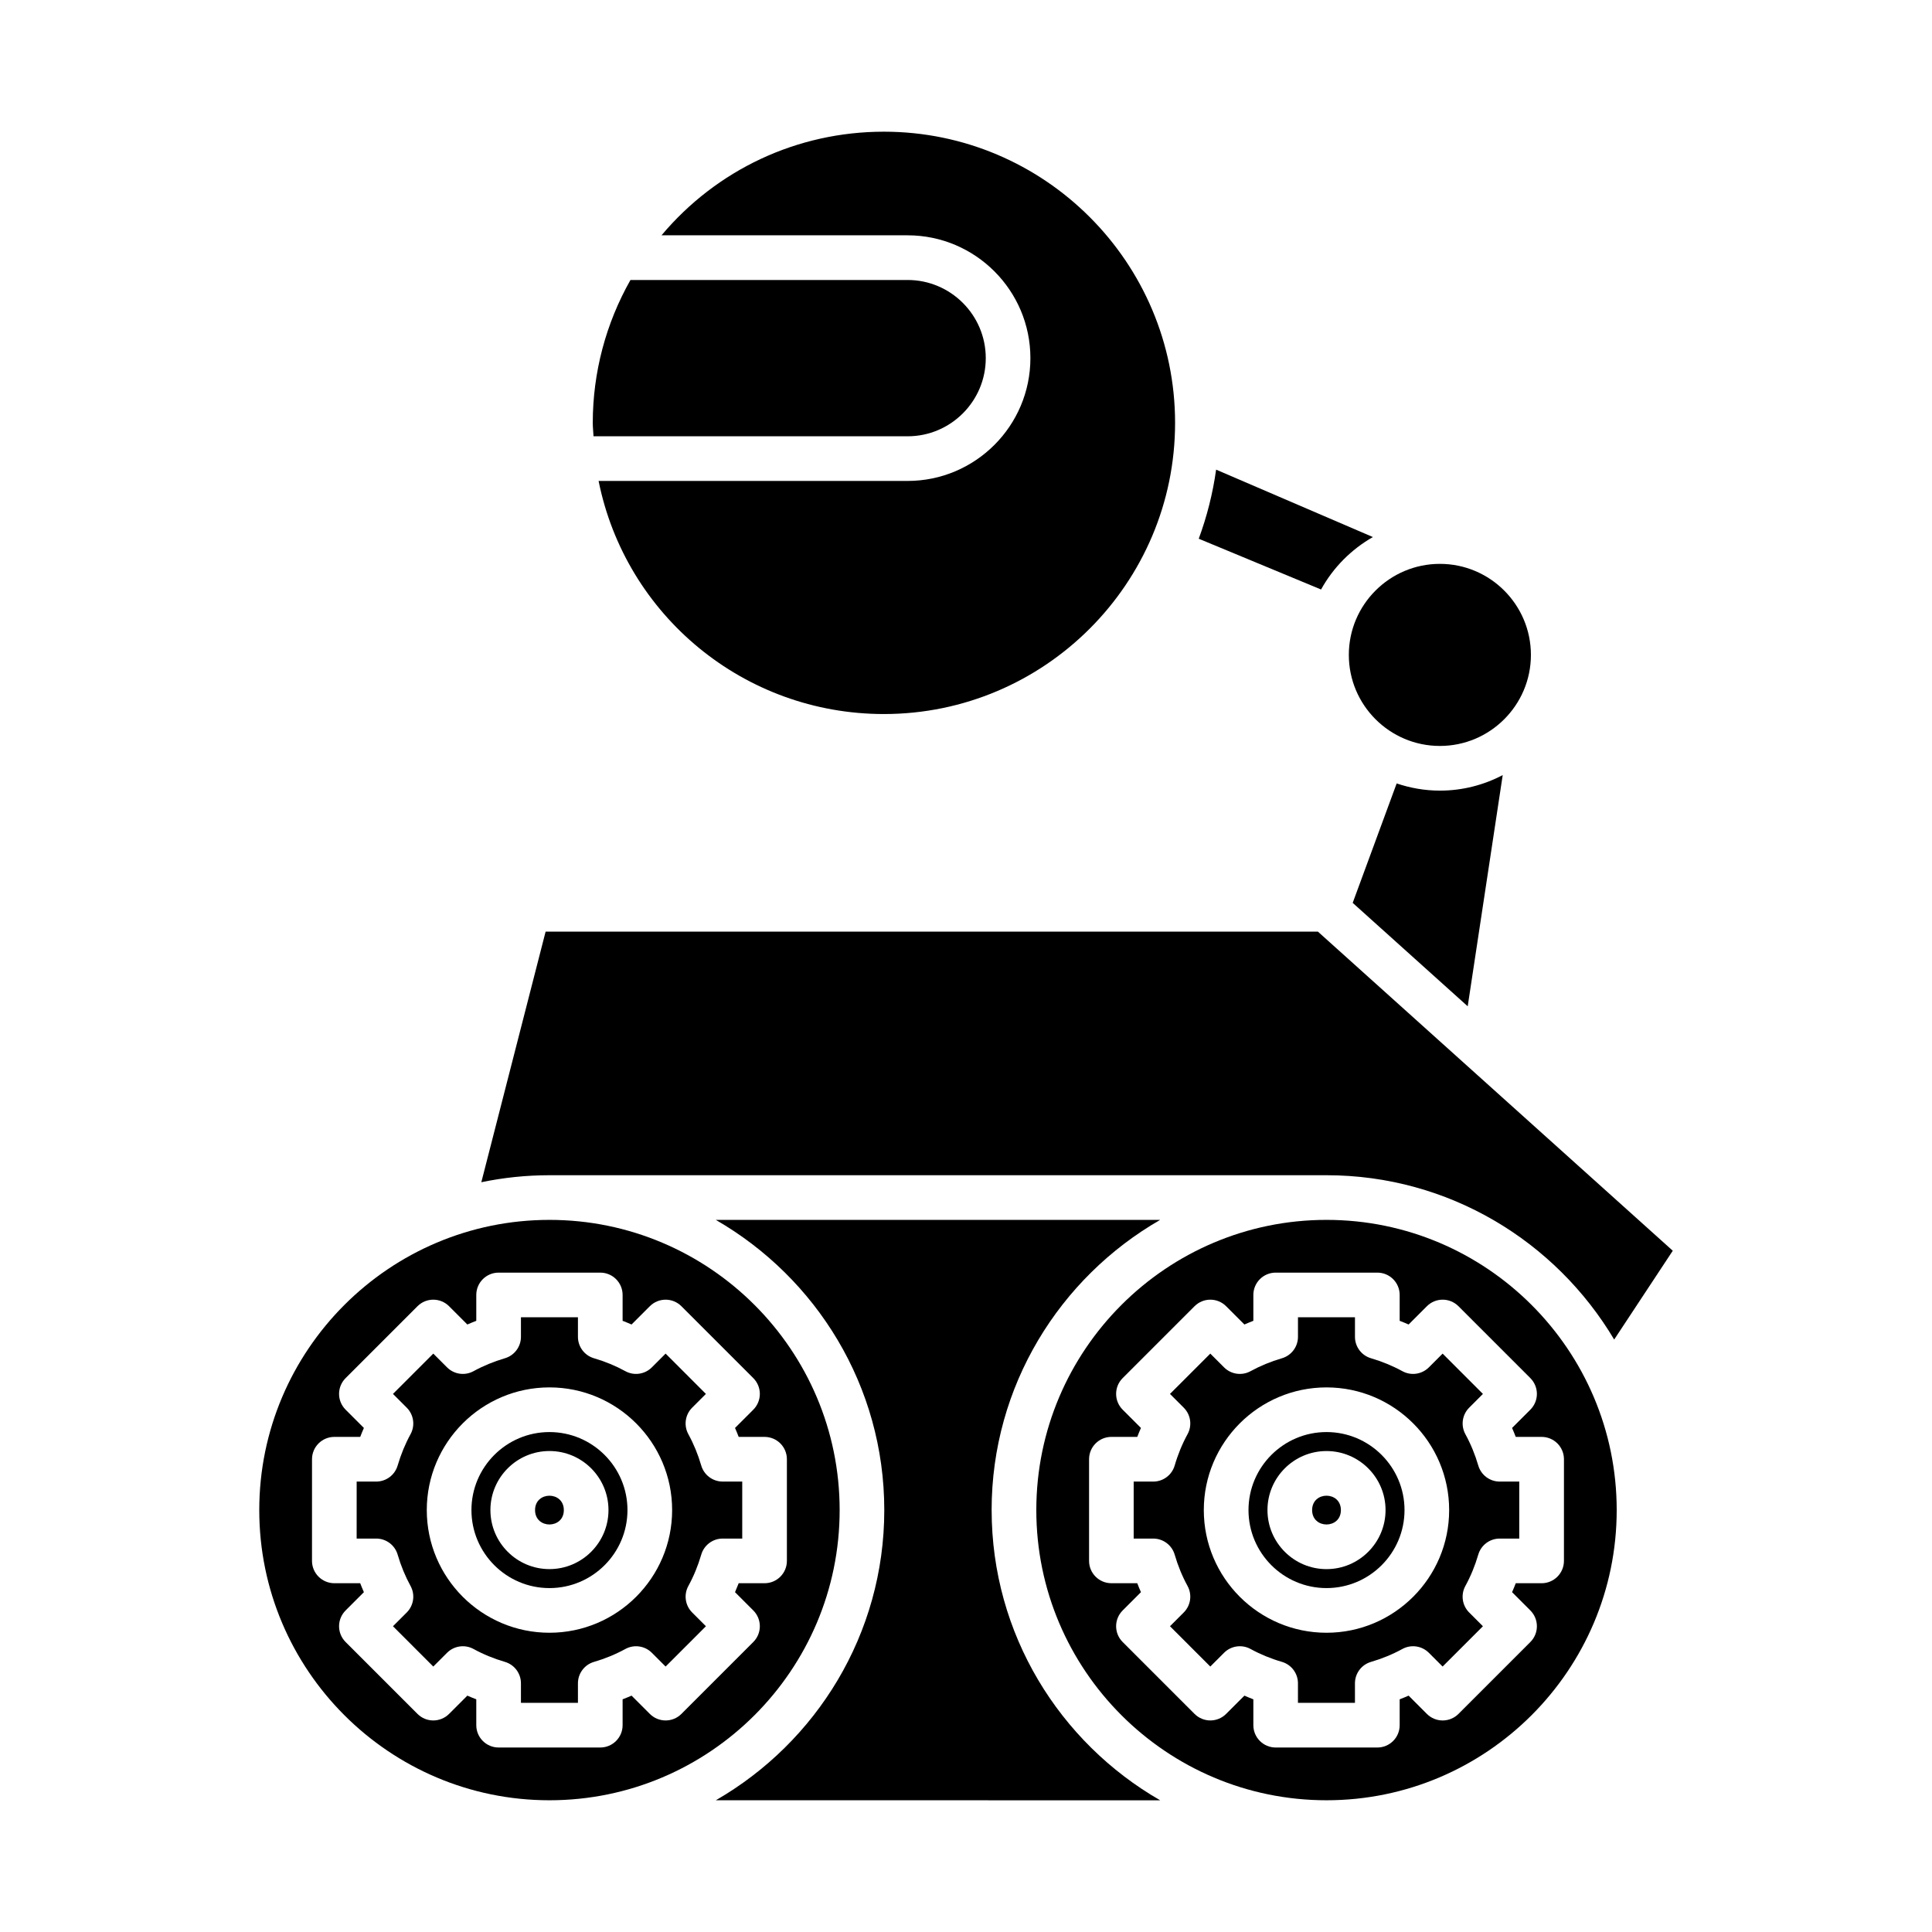
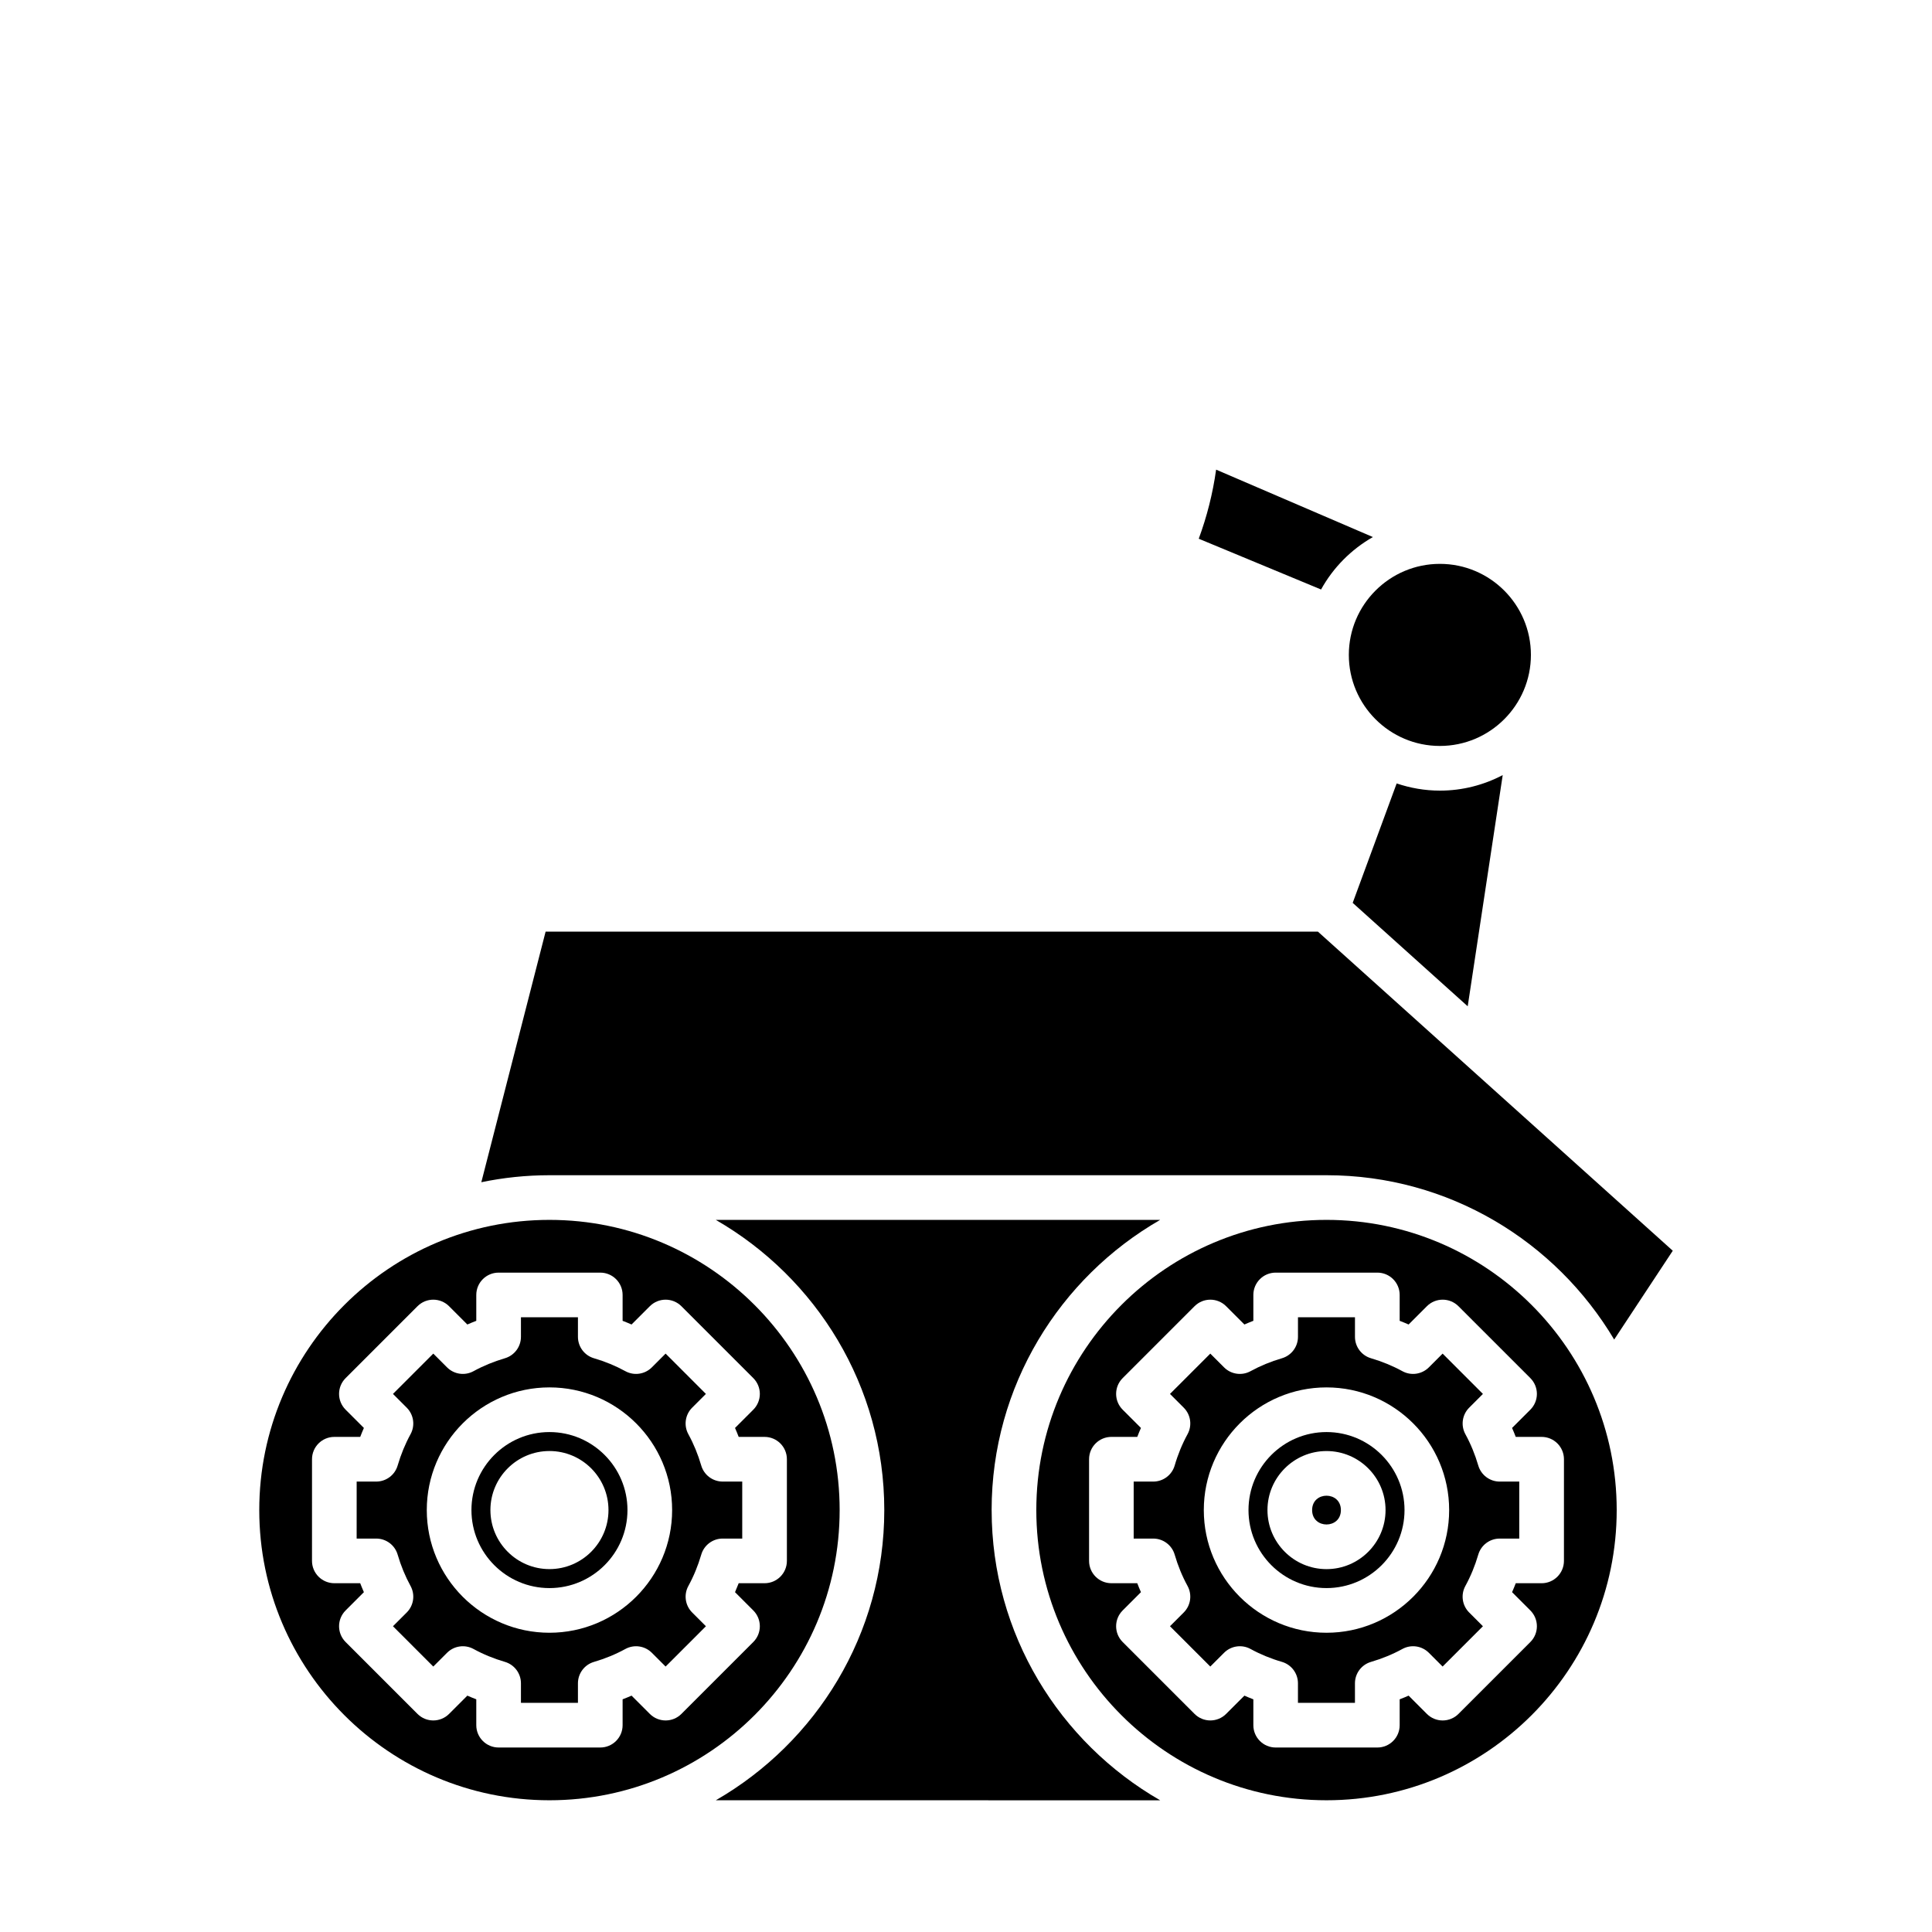
<svg xmlns="http://www.w3.org/2000/svg" fill="#000000" width="800px" height="800px" version="1.1" viewBox="144 144 512 512">
  <g>
-     <path d="m301.09 256.07c0 1.203 0.148 2.371 0.199 3.551h83.238c11.418 0 20.711-9.293 20.711-20.711 0-11.418-9.293-20.711-20.711-20.711h-73.449c-6.519 11.512-9.988 24.52-9.988 37.871z" />
-     <path d="m384.52 206.36c17.945 0 32.547 14.602 32.547 32.547 0 17.945-14.602 32.547-32.547 32.547l-81.887-0.004c7.16 35.648 38.551 61.777 75.613 61.777 42.551 0 77.164-34.613 77.164-77.164 0-42.551-34.613-77.164-77.164-77.164-23.074 0-44.371 10.125-58.934 27.457z" />
    <path d="m406.79 544.19c0-32.879 18.016-61.57 44.652-76.902l-117.75-0.004c26.637 15.332 44.652 44.023 44.652 76.902s-18.016 61.574-44.652 76.906l117.76 0.004c-26.641-15.336-44.656-44.031-44.656-76.906z" />
    <path d="m461.68 286.77 32.414 13.453c3.207-5.805 7.981-10.613 13.738-13.898l-41.547-17.863c-0.891 6.344-2.445 12.465-4.606 18.309z" />
    <path d="m525.59 293.43h-0.012-0.008c-13.301 0.008-24.117 10.824-24.117 24.125 0 13.305 10.824 24.129 24.129 24.129 13.301 0 24.125-10.824 24.125-24.129 0-13.301-10.816-24.121-24.117-24.125z" />
    <path d="m514.13 351.62-11.652 31.648 30.48 27.41 9.277-61.27c-4.984 2.617-10.641 4.117-16.648 4.117-4.012-0.004-7.856-0.691-11.457-1.906z" />
    <path d="m493.27 390.9h-204.68l-17.035 66.402c5.832-1.211 11.871-1.855 18.059-1.855h205.93c32.418 0 60.746 17.527 76.23 43.547l15.527-23.535z" />
    <path d="m289.61 621.09c42.406 0 76.906-34.5 76.906-76.906 0-42.402-34.5-76.902-76.906-76.902-42.402 0-76.902 34.5-76.902 76.902 0 42.406 34.496 76.906 76.902 76.906zm-50.152-57.52h-6.856c-1.57 0-3.074-0.625-4.184-1.734-1.109-1.109-1.734-2.613-1.734-4.184l0.004-26.941c0-3.269 2.648-5.918 5.918-5.918h6.856c0.309-0.801 0.629-1.594 0.973-2.367l-4.844-4.844c-2.312-2.312-2.312-6.055 0-8.367l19.051-19.051c2.312-2.312 6.055-2.312 8.367 0l4.844 4.844c0.777-0.344 1.57-0.668 2.367-0.973v-6.856c0-3.269 2.648-5.918 5.918-5.918h26.941c3.269 0 5.918 2.648 5.918 5.918v6.852c0.801 0.309 1.594 0.633 2.371 0.977l4.844-4.844c2.312-2.312 6.055-2.312 8.367 0l19.051 19.051c1.109 1.109 1.734 2.613 1.734 4.184 0 1.57-0.625 3.074-1.734 4.184l-4.844 4.84c0.344 0.781 0.668 1.57 0.973 2.371h6.856c3.269 0 5.918 2.648 5.918 5.918v26.941c0 3.269-2.648 5.918-5.918 5.918h-6.856c-0.309 0.805-0.633 1.594-0.973 2.371l4.844 4.844c2.312 2.312 2.312 6.055 0 8.367l-19.051 19.051c-2.312 2.312-6.055 2.312-8.367 0l-4.844-4.844c-0.781 0.344-1.57 0.668-2.371 0.977v6.852c0 3.269-2.648 5.918-5.918 5.918h-26.941c-3.269 0-5.918-2.648-5.918-5.918v-6.856c-0.801-0.305-1.59-0.629-2.367-0.973l-4.844 4.844c-2.312 2.312-6.055 2.312-8.367 0l-19.051-19.051c-2.312-2.312-2.312-6.055 0-8.367l4.844-4.844c-0.344-0.781-0.664-1.57-0.977-2.371z" />
    <path d="m289.61 564.86c11.402 0 20.676-9.273 20.676-20.676 0-11.398-9.273-20.672-20.676-20.672-11.398 0-20.672 9.273-20.672 20.672s9.273 20.676 20.672 20.676zm0-36.324c8.629 0 15.645 7.019 15.645 15.645 0 8.629-7.019 15.648-15.645 15.648-8.629 0-15.645-7.019-15.645-15.648 0-8.625 7.016-15.645 15.645-15.645z" />
-     <path d="m293.42 544.19c0 5.082-7.625 5.082-7.625 0s7.625-5.082 7.625 0" />
    <path d="m249.38 555.99c0.863 2.949 2.016 5.742 3.418 8.305 1.262 2.305 0.855 5.168-1.008 7.027l-3.648 3.648 10.684 10.684 3.648-3.648c1.859-1.859 4.719-2.269 7.027-1.004 2.562 1.402 5.356 2.551 8.297 3.41 2.523 0.738 4.258 3.051 4.258 5.68v5.184h15.105v-5.18c0-2.625 1.73-4.941 4.254-5.676 2.949-0.863 5.746-2.016 8.305-3.418 2.316-1.27 5.172-0.848 7.027 1.004l3.648 3.648 10.684-10.684-3.648-3.648c-1.859-1.859-2.269-4.723-1.004-7.027 1.398-2.555 2.547-5.348 3.414-8.305 0.738-2.523 3.051-4.254 5.676-4.254h5.184v-15.105h-5.184c-2.629 0-4.941-1.734-5.68-4.254-0.859-2.941-2.008-5.734-3.414-8.305-1.262-2.305-0.852-5.168 1.004-7.023l3.648-3.648-10.68-10.684-3.648 3.648c-1.859 1.855-4.727 2.277-7.027 1.004-2.559-1.402-5.356-2.555-8.305-3.418-2.523-0.738-4.254-3.051-4.254-5.68v-5.18h-15.105v5.18c0 2.625-1.73 4.938-4.254 5.68-2.945 0.867-5.742 2.016-8.301 3.418-2.305 1.27-5.168 0.855-7.027-1.004l-3.648-3.648-10.684 10.684 3.648 3.648c1.859 1.859 2.269 4.723 1.008 7.027-1.402 2.559-2.551 5.356-3.418 8.301-0.738 2.523-3.051 4.254-5.68 4.254h-5.18l-0.004 15.105h5.184c2.629 0 4.945 1.73 5.68 4.254zm40.23-44.316c17.926 0 32.512 14.582 32.512 32.508 0 17.926-14.586 32.512-32.512 32.512s-32.508-14.586-32.508-32.512c0-17.922 14.582-32.508 32.508-32.508z" />
    <path d="m535.76 532.38c-0.863-2.945-2.016-5.742-3.418-8.305-1.262-2.305-0.852-5.168 1.004-7.023l3.644-3.648-10.68-10.684-3.648 3.648c-1.859 1.855-4.723 2.277-7.027 1.004-2.559-1.402-5.356-2.551-8.301-3.418-2.523-0.738-4.254-3.051-4.254-5.68v-5.18h-15.105v5.18c0 2.625-1.73 4.941-4.254 5.68-2.949 0.863-5.742 2.016-8.305 3.418-2.309 1.27-5.168 0.855-7.027-1.004l-3.648-3.648-10.684 10.684 3.648 3.648c1.859 1.859 2.269 4.723 1.004 7.027-1.402 2.562-2.551 5.356-3.41 8.301-0.738 2.523-3.051 4.254-5.68 4.254h-5.184v15.105h5.184c2.629 0 4.945 1.734 5.68 4.258 0.859 2.941 2.008 5.734 3.41 8.297 1.262 2.305 0.855 5.168-1.004 7.027l-3.648 3.648 10.684 10.684 3.648-3.648c1.859-1.859 4.723-2.269 7.027-1.004 2.562 1.402 5.356 2.555 8.297 3.41 2.523 0.738 4.258 3.051 4.258 5.68v5.184h15.105v-5.18c0-2.625 1.73-4.938 4.254-5.676 2.949-0.863 5.742-2.016 8.305-3.418 2.316-1.27 5.168-0.848 7.023 1.004l3.648 3.648 10.684-10.68-3.648-3.648c-1.859-1.859-2.269-4.723-1.004-7.027 1.402-2.559 2.555-5.356 3.418-8.305 0.738-2.523 3.051-4.254 5.68-4.254h5.18l0.004-15.105h-5.184c-2.621 0-4.934-1.73-5.676-4.254zm-40.227 44.316c-17.926 0-32.512-14.586-32.512-32.512 0-17.926 14.586-32.508 32.512-32.508 17.926 0 32.508 14.582 32.508 32.508 0 17.926-14.582 32.512-32.508 32.512z" />
    <path d="m495.54 523.51c-11.402 0-20.676 9.273-20.676 20.672 0 11.402 9.273 20.676 20.676 20.676 11.398 0 20.672-9.273 20.672-20.676 0-11.395-9.273-20.672-20.672-20.672zm0 36.324c-8.629 0-15.648-7.019-15.648-15.648s7.019-15.645 15.648-15.645 15.645 7.019 15.645 15.645-7.019 15.648-15.645 15.648z" />
    <path d="m499.35 544.19c0 5.082-7.625 5.082-7.625 0 0-5.086 7.625-5.086 7.625 0" />
    <path d="m495.54 467.28c-42.406 0-76.906 34.5-76.906 76.902 0 42.406 34.5 76.906 76.906 76.906 42.402 0 76.902-34.5 76.902-76.906 0-42.402-34.5-76.902-76.902-76.902zm57.004 96.293h-6.852c-0.309 0.801-0.633 1.594-0.977 2.371l4.844 4.844c2.312 2.312 2.312 6.055 0 8.367l-19.051 19.051c-1.109 1.109-2.613 1.734-4.184 1.734-1.57 0-3.074-0.625-4.184-1.734l-4.84-4.844c-0.781 0.344-1.57 0.668-2.371 0.973v6.856c0 3.269-2.648 5.918-5.918 5.918h-26.941c-3.269 0-5.918-2.648-5.918-5.918v-6.852c-0.801-0.309-1.594-0.633-2.371-0.977l-4.844 4.84c-2.312 2.312-6.055 2.312-8.367 0l-19.051-19.051c-2.312-2.312-2.312-6.055 0-8.367l4.844-4.844c-0.344-0.781-0.668-1.57-0.977-2.371h-6.852c-3.269 0-5.918-2.648-5.918-5.918v-26.941c0-3.269 2.648-5.918 5.918-5.918h6.856c0.305-0.801 0.629-1.594 0.973-2.367l-4.844-4.844c-2.312-2.312-2.312-6.055 0-8.367l19.051-19.051c2.312-2.312 6.055-2.312 8.367 0l4.844 4.844c0.781-0.344 1.57-0.668 2.371-0.977v-6.852c0-3.269 2.648-5.918 5.918-5.918h26.941c3.269 0 5.918 2.648 5.918 5.918v6.856c0.801 0.305 1.594 0.629 2.367 0.973l4.844-4.844c2.312-2.312 6.055-2.312 8.367 0l19.051 19.051c1.109 1.109 1.734 2.613 1.734 4.184 0 1.57-0.625 3.074-1.734 4.184l-4.844 4.84c0.344 0.781 0.668 1.57 0.973 2.371h6.859c1.57 0 3.074 0.625 4.184 1.734 1.109 1.109 1.734 2.613 1.734 4.184l-0.004 26.941c0 3.269-2.652 5.922-5.918 5.922z" />
  </g>
</svg>